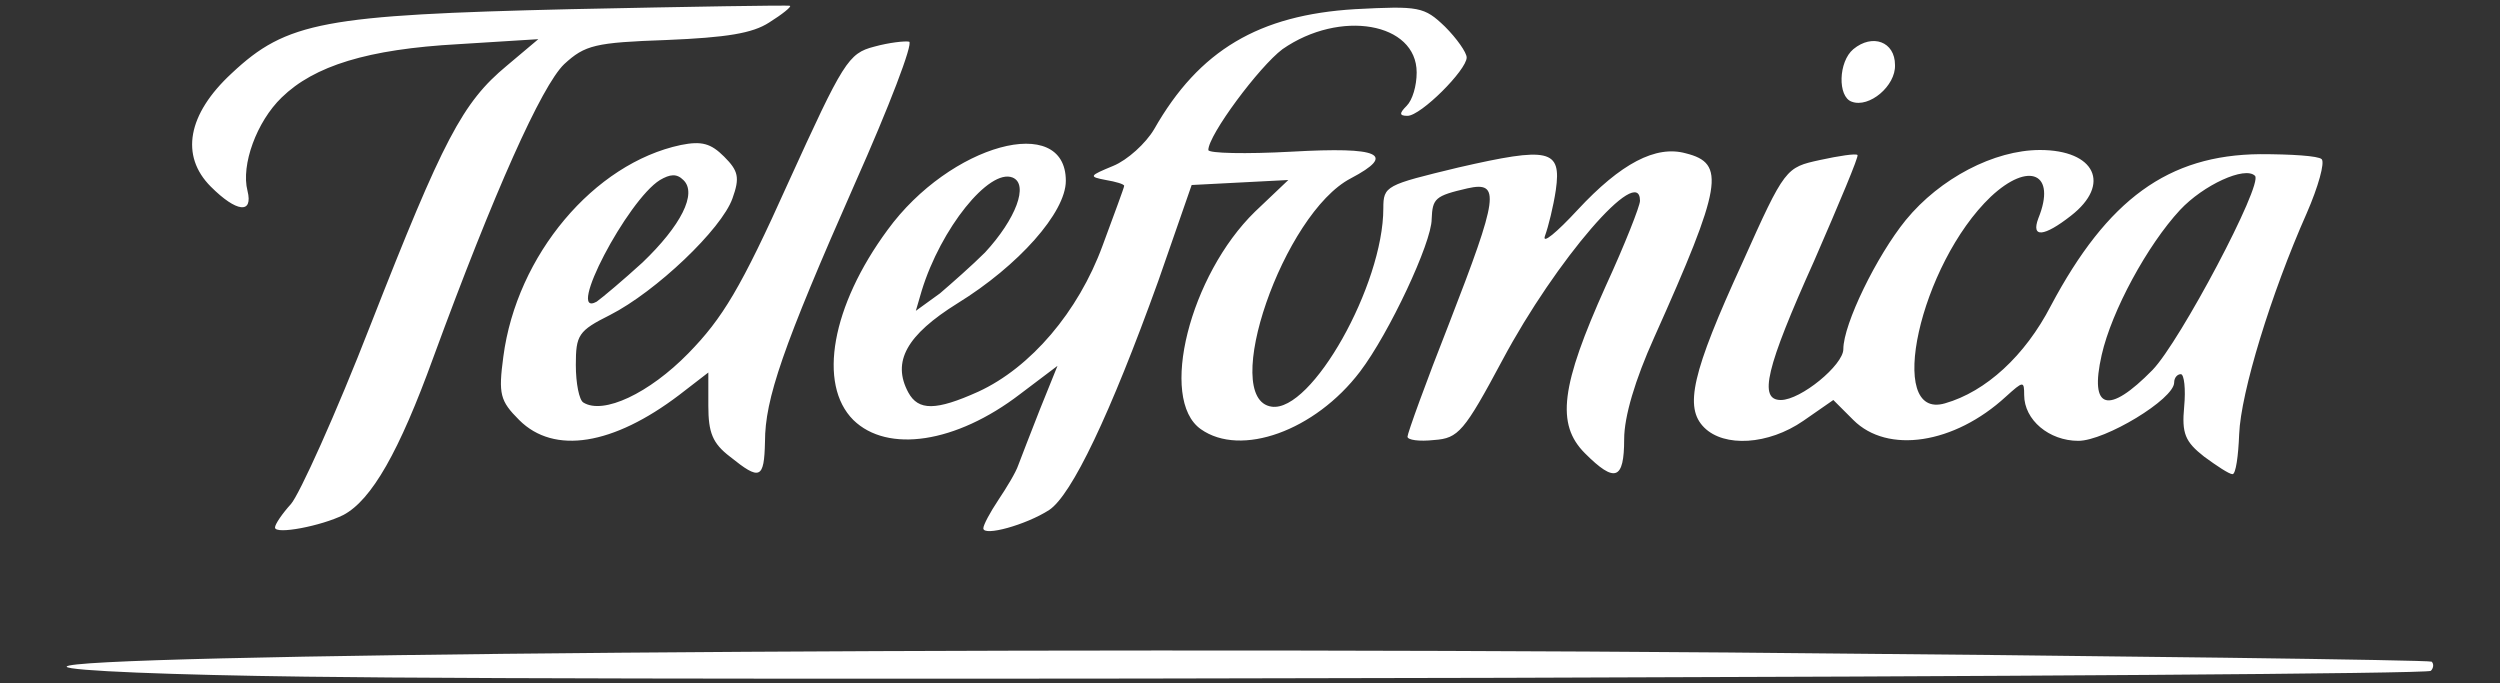
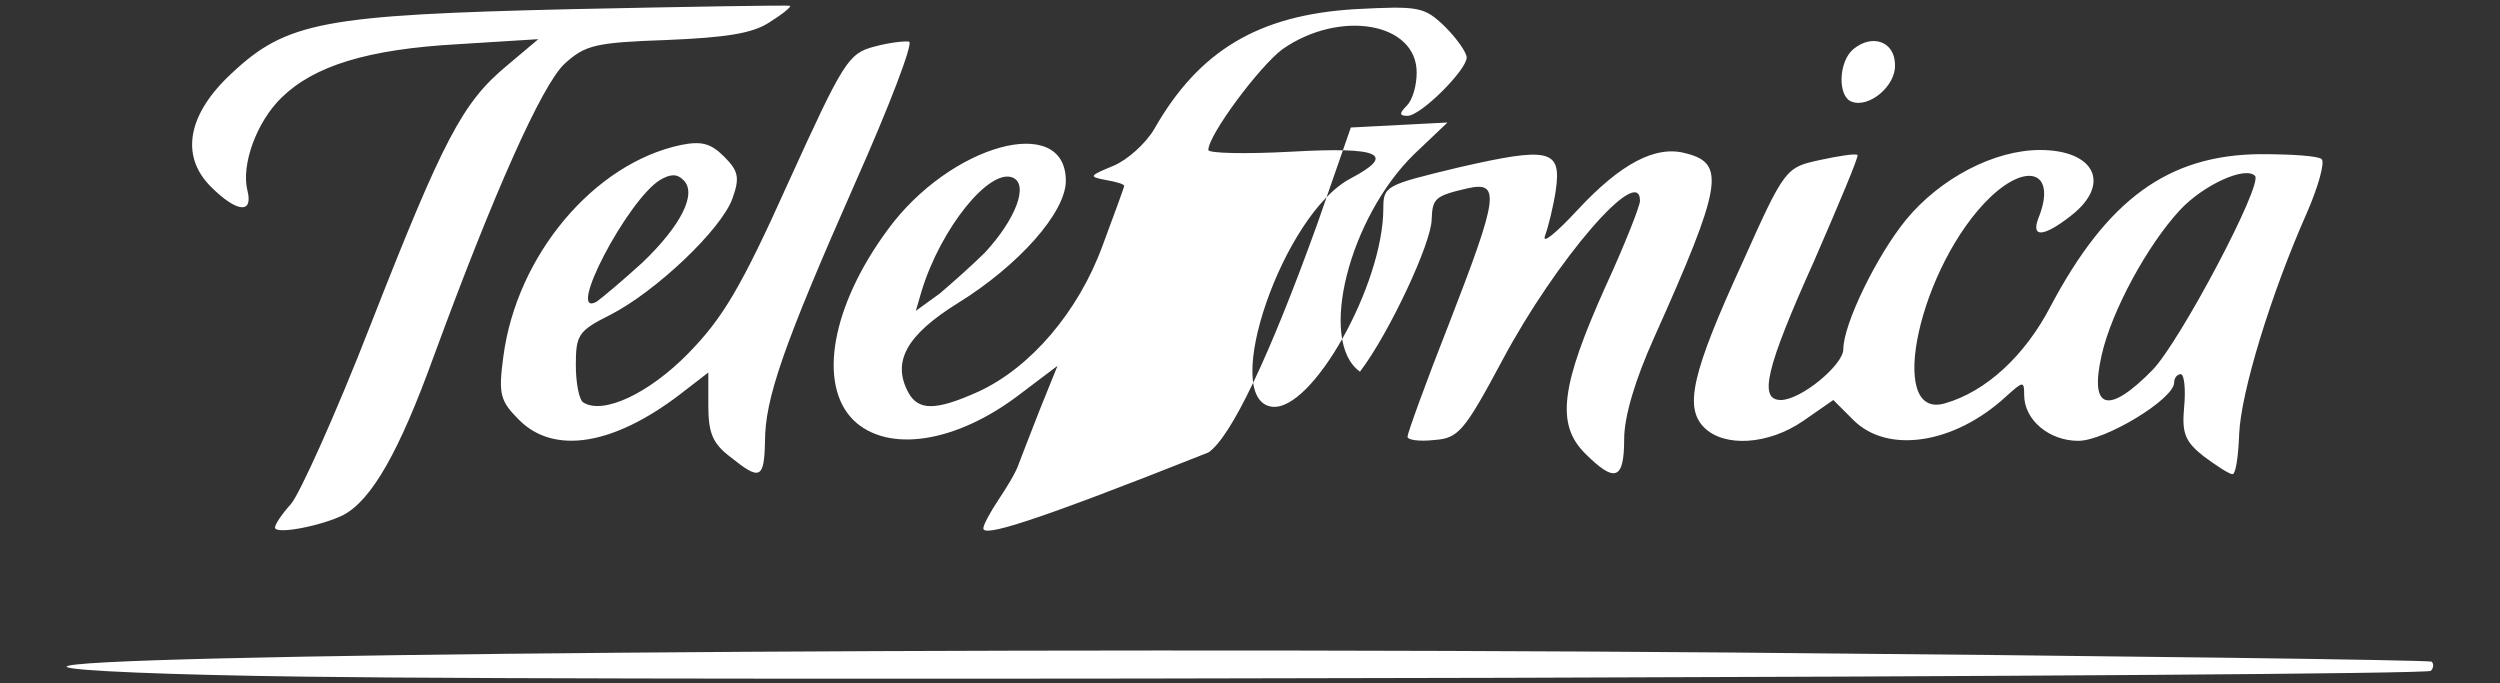
<svg xmlns="http://www.w3.org/2000/svg" version="1.1" id="svg2990" x="0px" y="0px" viewBox="0 0 300 82" style="enable-background:new 0 0 300 82;" xml:space="preserve">
  <rect x="0" y="0" width="300" height="82" fill="#333333" stroke="none" />
  <style type="text/css">
	.st0{fill:#fff;}
</style>
-   <path id="path3249" class="st0" d="M36.7,81.2C20.9,81,8,80.5,8,80c0-1.5,110.8-2.4,199.4-1.7c46.2,0.4,84.1,0.9,84.4,1.1  c0.3,0.3,0.2,0.8-0.1,1.1C291.1,81.2,80.7,81.8,36.7,81.2L36.7,81.2z M33,63.3c0-0.4,0.9-1.7,1.9-2.8s5.4-10.8,9.6-21.6  c8.7-22.2,11-26.6,16.3-31l3.8-3.2L55,5.3c-10.9,0.6-17.3,2.6-21.2,6.4c-3,2.9-4.9,8.1-4.1,11.2c0.7,2.8-1.3,2.6-4.4-0.5  c-3.7-3.7-2.8-8.7,2.5-13.6c6.6-6.2,11.1-7,40.7-7.7c14.3-0.3,26.2-0.5,26.3-0.4c0.2,0.1-0.9,1-2.5,2C90.3,4,87.2,4.5,80,4.8  c-8.6,0.3-9.8,0.6-12.3,2.9C65,10.3,59.3,23,52,42.9C47.9,54.2,44.6,60,41.2,61.8C38.6,63.1,33,64.2,33,63.3L33,63.3z M118,63.4  c0-0.4,0.8-1.9,1.8-3.4s2.1-3.3,2.4-4.2c0.3-0.8,1.5-3.9,2.6-6.7l2.1-5.2l-4.5,3.4c-7.7,5.9-15.9,7.1-20,3.1  c-4.3-4.3-2.6-13.7,4.1-22.8c7.5-10.3,21.4-14.1,21.4-5.9c0,3.8-5.7,10.2-13,14.7c-6.1,3.8-7.9,7-5.9,10.7c1.2,2.2,3.3,2.2,8.4-0.1  c6.3-2.9,12-9.6,14.9-17.5c1.4-3.8,2.6-7,2.6-7.2s-1-0.5-2.2-0.7c-2.1-0.4-2-0.5,0.9-1.7c1.7-0.7,3.9-2.7,4.9-4.4  c5.4-9.5,12.6-13.7,24.1-14.4c7.7-0.4,8.3-0.3,10.8,2.1c1.4,1.4,2.6,3.1,2.6,3.7c0,1.5-5.5,7-7.1,7c-1,0-1-0.3-0.1-1.2  c0.7-0.7,1.2-2.4,1.2-4c0-6-9.2-7.6-16.1-2.8C151.1,8,145,16.2,145,18c0,0.4,4.5,0.5,10,0.2c10.6-0.6,12.6,0.3,7.1,3.2  c-8.1,4.2-15.8,26.5-9.5,27.4C157.4,49.5,166,34.2,166,25c0-2.7,0.3-2.8,9-4.9c10.9-2.5,12.4-2.2,11.7,2.7c-0.3,2-0.9,4.4-1.3,5.5  s1.4-0.4,3.9-3.1c5.2-5.6,9.4-7.8,13-6.8c4.8,1.2,4.4,3.8-3.8,22.1c-2.3,5.1-3.6,9.5-3.6,12.2c0,4.9-1.1,5.3-4.7,1.7  c-3.5-3.5-2.9-8.1,2.5-20.1c2.3-5,4.1-9.6,4.1-10.2c0-4.6-10.1,7.1-16.5,19.1c-4.6,8.6-5.3,9.4-8.2,9.6c-1.8,0.2-3.2,0-3.2-0.4  s2.2-6.5,5-13.6c5.9-15.2,6.2-17.1,2.2-16.2c-3.9,0.9-4.2,1.2-4.3,3.7c0,2.8-5.1,13.7-8.6,18.3c-5.4,7.1-14.3,10.3-19.1,6.9  c-5.1-3.6-1.3-18.5,6.5-26.1l4-3.8l-5.8,0.3l-5.8,0.3l-4,11.5c-5.8,16.1-10.4,25.7-13.1,27.5C123.1,63,118,64.4,118,63.4L118,63.4z   M118.2,30.3c3.7-4,5.3-8.2,3.3-9c-2.8-1.1-8.6,6.1-10.9,13.6l-0.7,2.4l2.9-2.1C114.2,34,116.7,31.8,118.2,30.3L118.2,30.3z   M87.6,54.8c-2.1-1.6-2.6-2.9-2.6-6.1v-4l-3.5,2.7c-7.9,6-15,7.2-19.2,3c-2.3-2.3-2.5-3.1-1.9-7.6C62,30.6,71.3,19.6,81.7,17.4  c2.5-0.5,3.6-0.2,5.2,1.4c1.7,1.7,1.9,2.5,1,5c-1.3,3.7-9.2,11.2-14.7,14c-3.8,1.9-4.1,2.4-4.1,6c0,2.2,0.4,4.2,0.9,4.5  c2.4,1.5,7.9-1.1,12.6-5.9c4.1-4.2,6.3-7.8,12-20.5c6.6-14.5,7.2-15.5,10.3-16.3c1.8-0.5,3.7-0.7,4.2-0.6c0.5,0.2-2.4,7.8-6.5,17  c-8.7,19.7-10.8,25.9-10.8,31C91.7,57.5,91.2,57.7,87.6,54.8L87.6,54.8z M77.1,31.5c4.6-4.4,6.6-8.3,4.9-9.9c-0.8-0.8-1.6-0.7-2.8,0  c-3.9,2.4-11.4,16.7-7.6,14.6C72.3,35.7,74.8,33.6,77.1,31.5L77.1,31.5z M264.5,54.8c-2.3-1.8-2.7-2.8-2.4-6c0.2-2.1,0-3.9-0.4-3.9  s-0.8,0.4-0.8,1c0,2-8.3,7-11.5,7c-3.5,0-6.5-2.5-6.5-5.5c0-1.7-0.1-1.7-2.2,0.2c-6.2,5.7-14.2,6.9-18.3,2.8L220,48l-3.6,2.5  c-4.2,2.9-9.5,3.2-11.9,0.8s-1.5-6.5,4.6-19.8c5.1-11.4,5.2-11.4,9.3-12.3c2.3-0.5,4.3-0.8,4.5-0.6c0.2,0.1-2.2,5.8-5.2,12.7  c-5.8,12.9-6.7,16.7-4,16.7c2.4,0,7.5-4.2,7.5-6.1c0-3,4-11.2,7.5-15.5c4.1-5,10.6-8.4,16.1-8.4c6.6,0,8.6,4.1,3.7,7.9  c-3.2,2.5-4.8,2.7-3.9,0.3c2.2-5.4-1.1-6.9-5.7-2.6c-8.5,8.1-12.7,26.9-5.5,24.8c4.9-1.4,9.6-5.7,12.7-11.7  c6.8-12.8,14.1-18.1,25.1-18.2c3.7,0,7,0.2,7.4,0.6s-0.4,3.3-1.8,6.5c-4.3,9.7-7.9,21.5-8.1,26.5c-0.1,2.6-0.4,4.8-0.8,4.8  C267.5,56.9,266,55.9,264.5,54.8L264.5,54.8z M258.3,44.4c3.3-3.4,13.3-22.3,12.3-23.3c-1.2-1.2-6.2,1.1-9,4.1  c-3.9,4.2-8.2,12.1-9.4,17.4C250.7,49.2,253,49.8,258.3,44.4L258.3,44.4z M222.2,12.2c-1.7-0.6-1.6-4.8,0.2-6.3c2.3-1.9,5-0.9,5,1.9  C227.5,10.3,224.3,13,222.2,12.2L222.2,12.2z" />
+   <path id="path3249" class="st0" d="M36.7,81.2C20.9,81,8,80.5,8,80c0-1.5,110.8-2.4,199.4-1.7c46.2,0.4,84.1,0.9,84.4,1.1  c0.3,0.3,0.2,0.8-0.1,1.1C291.1,81.2,80.7,81.8,36.7,81.2L36.7,81.2z M33,63.3c0-0.4,0.9-1.7,1.9-2.8s5.4-10.8,9.6-21.6  c8.7-22.2,11-26.6,16.3-31l3.8-3.2L55,5.3c-10.9,0.6-17.3,2.6-21.2,6.4c-3,2.9-4.9,8.1-4.1,11.2c0.7,2.8-1.3,2.6-4.4-0.5  c-3.7-3.7-2.8-8.7,2.5-13.6c6.6-6.2,11.1-7,40.7-7.7c14.3-0.3,26.2-0.5,26.3-0.4c0.2,0.1-0.9,1-2.5,2C90.3,4,87.2,4.5,80,4.8  c-8.6,0.3-9.8,0.6-12.3,2.9C65,10.3,59.3,23,52,42.9C47.9,54.2,44.6,60,41.2,61.8C38.6,63.1,33,64.2,33,63.3L33,63.3z M118,63.4  c0-0.4,0.8-1.9,1.8-3.4s2.1-3.3,2.4-4.2c0.3-0.8,1.5-3.9,2.6-6.7l2.1-5.2l-4.5,3.4c-7.7,5.9-15.9,7.1-20,3.1  c-4.3-4.3-2.6-13.7,4.1-22.8c7.5-10.3,21.4-14.1,21.4-5.9c0,3.8-5.7,10.2-13,14.7c-6.1,3.8-7.9,7-5.9,10.7c1.2,2.2,3.3,2.2,8.4-0.1  c6.3-2.9,12-9.6,14.9-17.5c1.4-3.8,2.6-7,2.6-7.2s-1-0.5-2.2-0.7c-2.1-0.4-2-0.5,0.9-1.7c1.7-0.7,3.9-2.7,4.9-4.4  c5.4-9.5,12.6-13.7,24.1-14.4c7.7-0.4,8.3-0.3,10.8,2.1c1.4,1.4,2.6,3.1,2.6,3.7c0,1.5-5.5,7-7.1,7c-1,0-1-0.3-0.1-1.2  c0.7-0.7,1.2-2.4,1.2-4c0-6-9.2-7.6-16.1-2.8C151.1,8,145,16.2,145,18c0,0.4,4.5,0.5,10,0.2c10.6-0.6,12.6,0.3,7.1,3.2  c-8.1,4.2-15.8,26.5-9.5,27.4C157.4,49.5,166,34.2,166,25c0-2.7,0.3-2.8,9-4.9c10.9-2.5,12.4-2.2,11.7,2.7c-0.3,2-0.9,4.4-1.3,5.5  s1.4-0.4,3.9-3.1c5.2-5.6,9.4-7.8,13-6.8c4.8,1.2,4.4,3.8-3.8,22.1c-2.3,5.1-3.6,9.5-3.6,12.2c0,4.9-1.1,5.3-4.7,1.7  c-3.5-3.5-2.9-8.1,2.5-20.1c2.3-5,4.1-9.6,4.1-10.2c0-4.6-10.1,7.1-16.5,19.1c-4.6,8.6-5.3,9.4-8.2,9.6c-1.8,0.2-3.2,0-3.2-0.4  s2.2-6.5,5-13.6c5.9-15.2,6.2-17.1,2.2-16.2c-3.9,0.9-4.2,1.2-4.3,3.7c0,2.8-5.1,13.7-8.6,18.3c-5.1-3.6-1.3-18.5,6.5-26.1l4-3.8l-5.8,0.3l-5.8,0.3l-4,11.5c-5.8,16.1-10.4,25.7-13.1,27.5C123.1,63,118,64.4,118,63.4L118,63.4z   M118.2,30.3c3.7-4,5.3-8.2,3.3-9c-2.8-1.1-8.6,6.1-10.9,13.6l-0.7,2.4l2.9-2.1C114.2,34,116.7,31.8,118.2,30.3L118.2,30.3z   M87.6,54.8c-2.1-1.6-2.6-2.9-2.6-6.1v-4l-3.5,2.7c-7.9,6-15,7.2-19.2,3c-2.3-2.3-2.5-3.1-1.9-7.6C62,30.6,71.3,19.6,81.7,17.4  c2.5-0.5,3.6-0.2,5.2,1.4c1.7,1.7,1.9,2.5,1,5c-1.3,3.7-9.2,11.2-14.7,14c-3.8,1.9-4.1,2.4-4.1,6c0,2.2,0.4,4.2,0.9,4.5  c2.4,1.5,7.9-1.1,12.6-5.9c4.1-4.2,6.3-7.8,12-20.5c6.6-14.5,7.2-15.5,10.3-16.3c1.8-0.5,3.7-0.7,4.2-0.6c0.5,0.2-2.4,7.8-6.5,17  c-8.7,19.7-10.8,25.9-10.8,31C91.7,57.5,91.2,57.7,87.6,54.8L87.6,54.8z M77.1,31.5c4.6-4.4,6.6-8.3,4.9-9.9c-0.8-0.8-1.6-0.7-2.8,0  c-3.9,2.4-11.4,16.7-7.6,14.6C72.3,35.7,74.8,33.6,77.1,31.5L77.1,31.5z M264.5,54.8c-2.3-1.8-2.7-2.8-2.4-6c0.2-2.1,0-3.9-0.4-3.9  s-0.8,0.4-0.8,1c0,2-8.3,7-11.5,7c-3.5,0-6.5-2.5-6.5-5.5c0-1.7-0.1-1.7-2.2,0.2c-6.2,5.7-14.2,6.9-18.3,2.8L220,48l-3.6,2.5  c-4.2,2.9-9.5,3.2-11.9,0.8s-1.5-6.5,4.6-19.8c5.1-11.4,5.2-11.4,9.3-12.3c2.3-0.5,4.3-0.8,4.5-0.6c0.2,0.1-2.2,5.8-5.2,12.7  c-5.8,12.9-6.7,16.7-4,16.7c2.4,0,7.5-4.2,7.5-6.1c0-3,4-11.2,7.5-15.5c4.1-5,10.6-8.4,16.1-8.4c6.6,0,8.6,4.1,3.7,7.9  c-3.2,2.5-4.8,2.7-3.9,0.3c2.2-5.4-1.1-6.9-5.7-2.6c-8.5,8.1-12.7,26.9-5.5,24.8c4.9-1.4,9.6-5.7,12.7-11.7  c6.8-12.8,14.1-18.1,25.1-18.2c3.7,0,7,0.2,7.4,0.6s-0.4,3.3-1.8,6.5c-4.3,9.7-7.9,21.5-8.1,26.5c-0.1,2.6-0.4,4.8-0.8,4.8  C267.5,56.9,266,55.9,264.5,54.8L264.5,54.8z M258.3,44.4c3.3-3.4,13.3-22.3,12.3-23.3c-1.2-1.2-6.2,1.1-9,4.1  c-3.9,4.2-8.2,12.1-9.4,17.4C250.7,49.2,253,49.8,258.3,44.4L258.3,44.4z M222.2,12.2c-1.7-0.6-1.6-4.8,0.2-6.3c2.3-1.9,5-0.9,5,1.9  C227.5,10.3,224.3,13,222.2,12.2L222.2,12.2z" />
</svg>